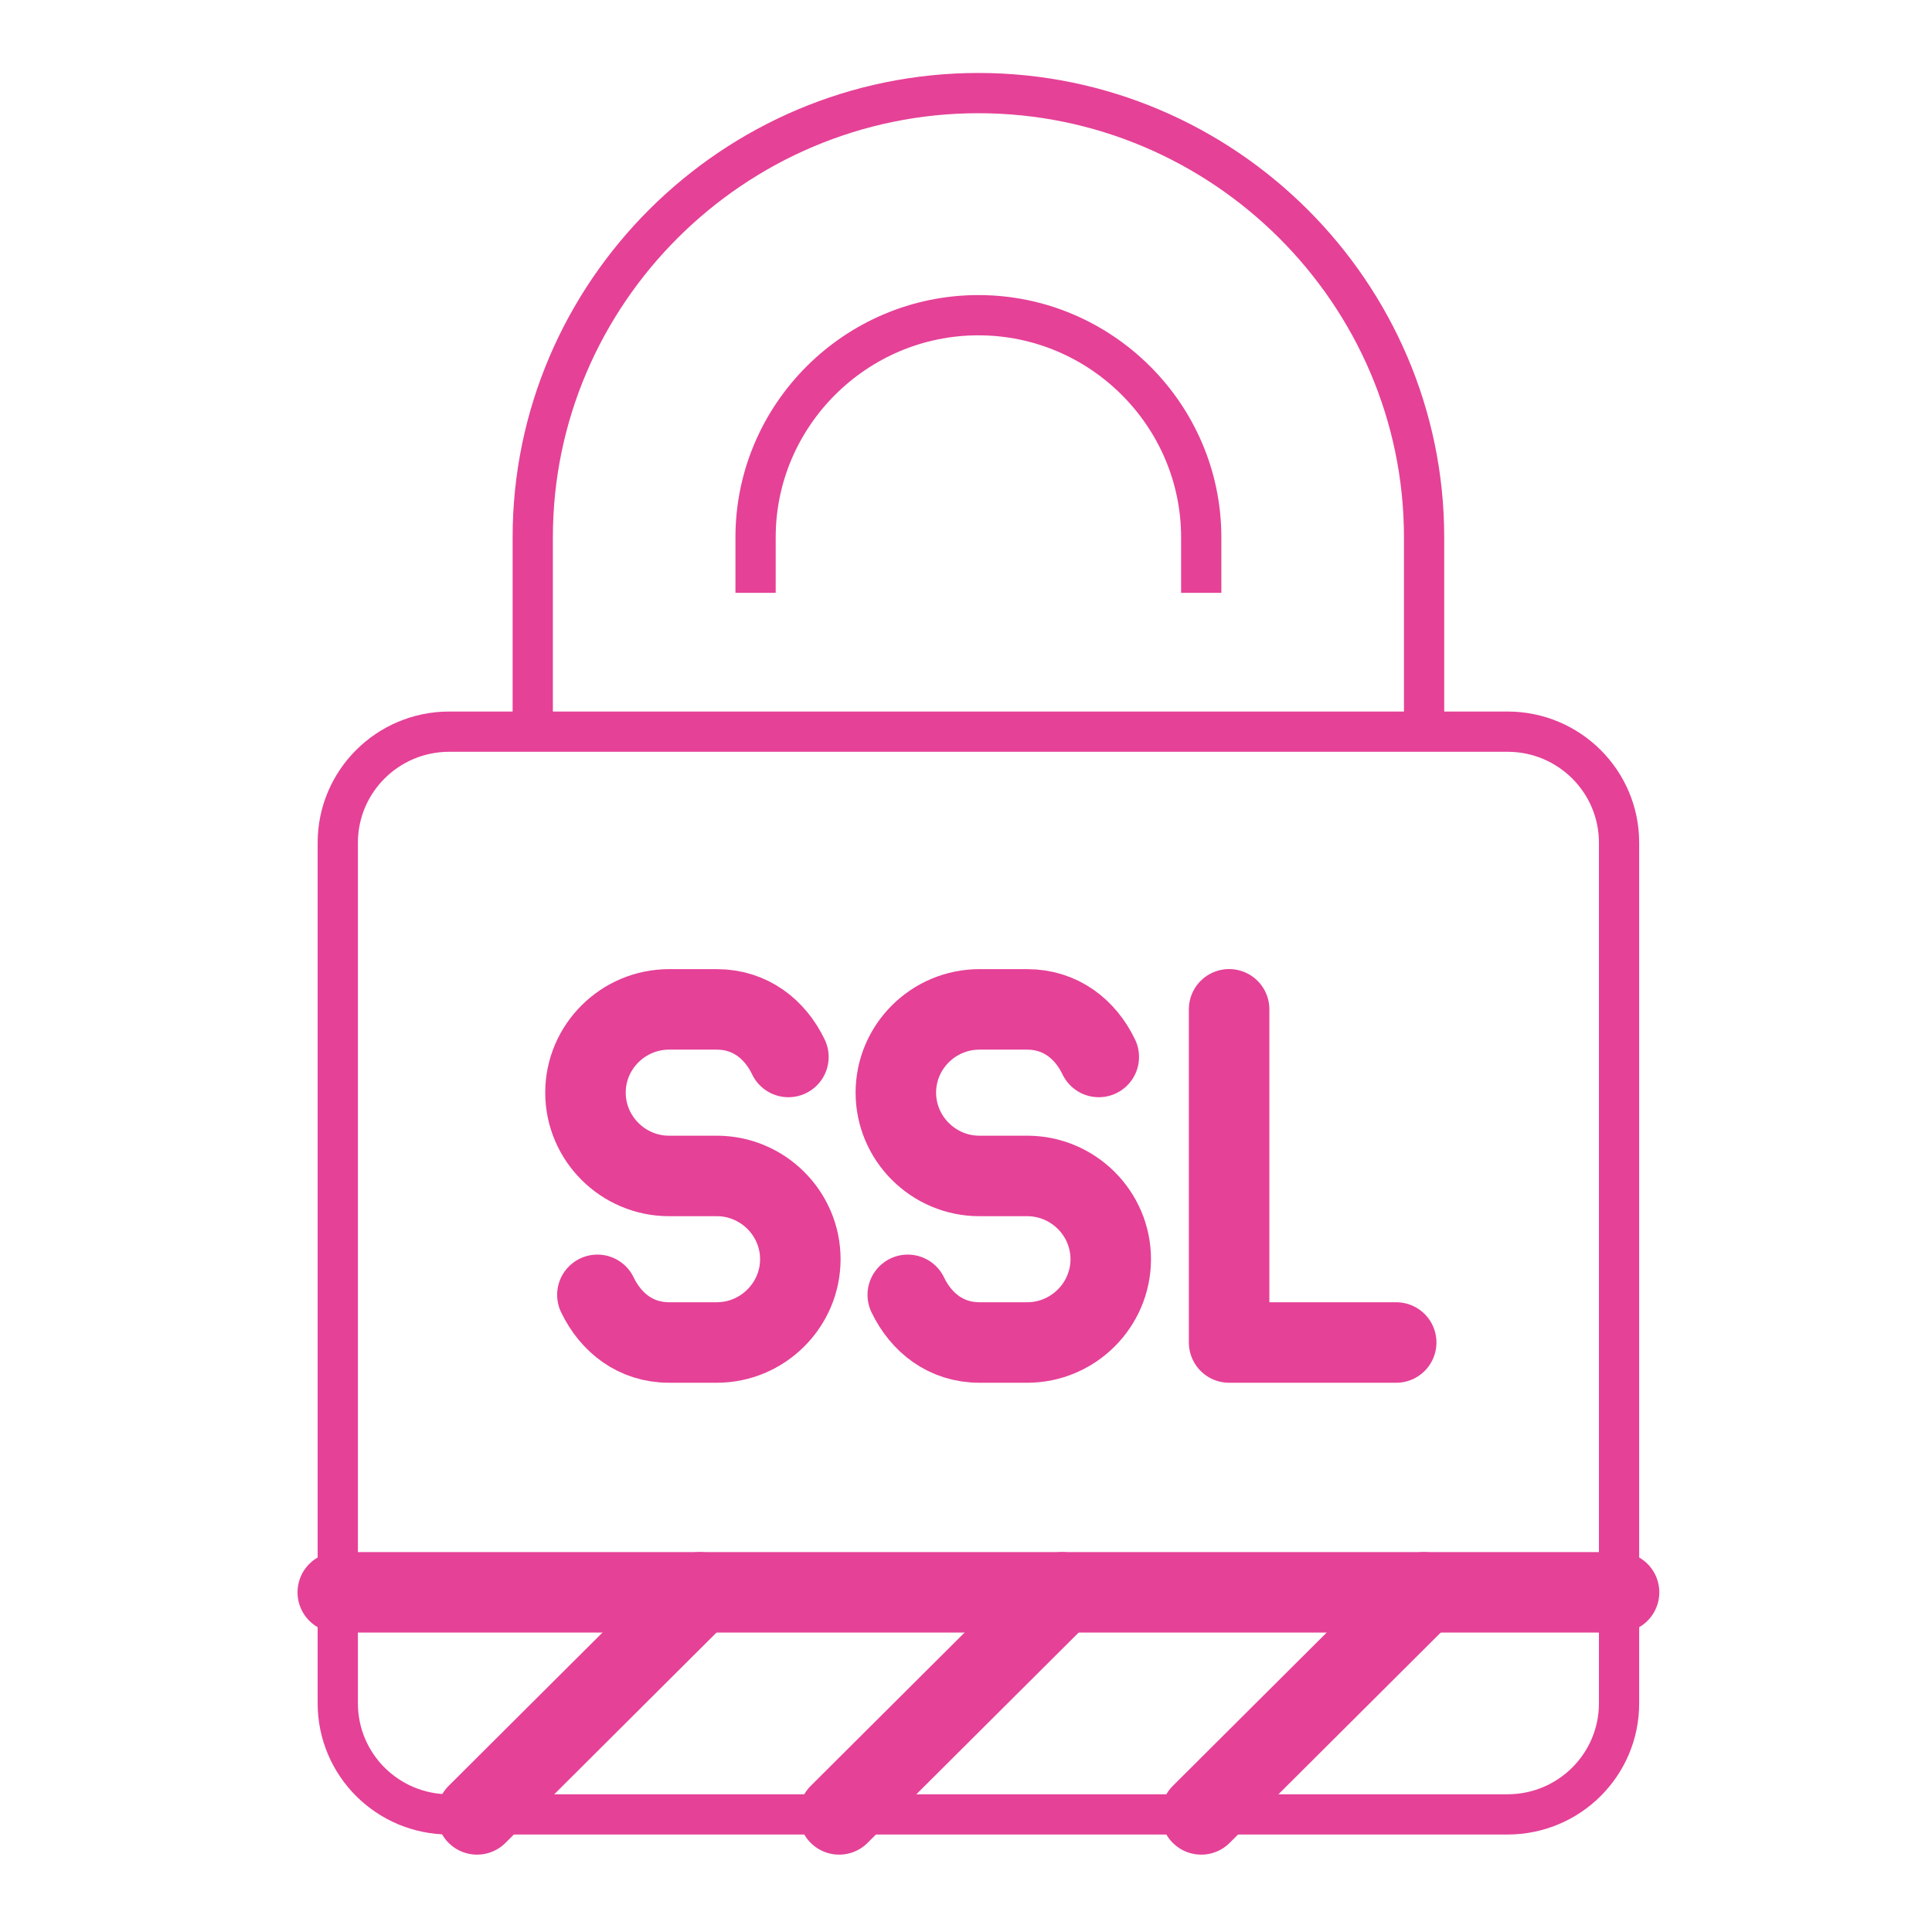
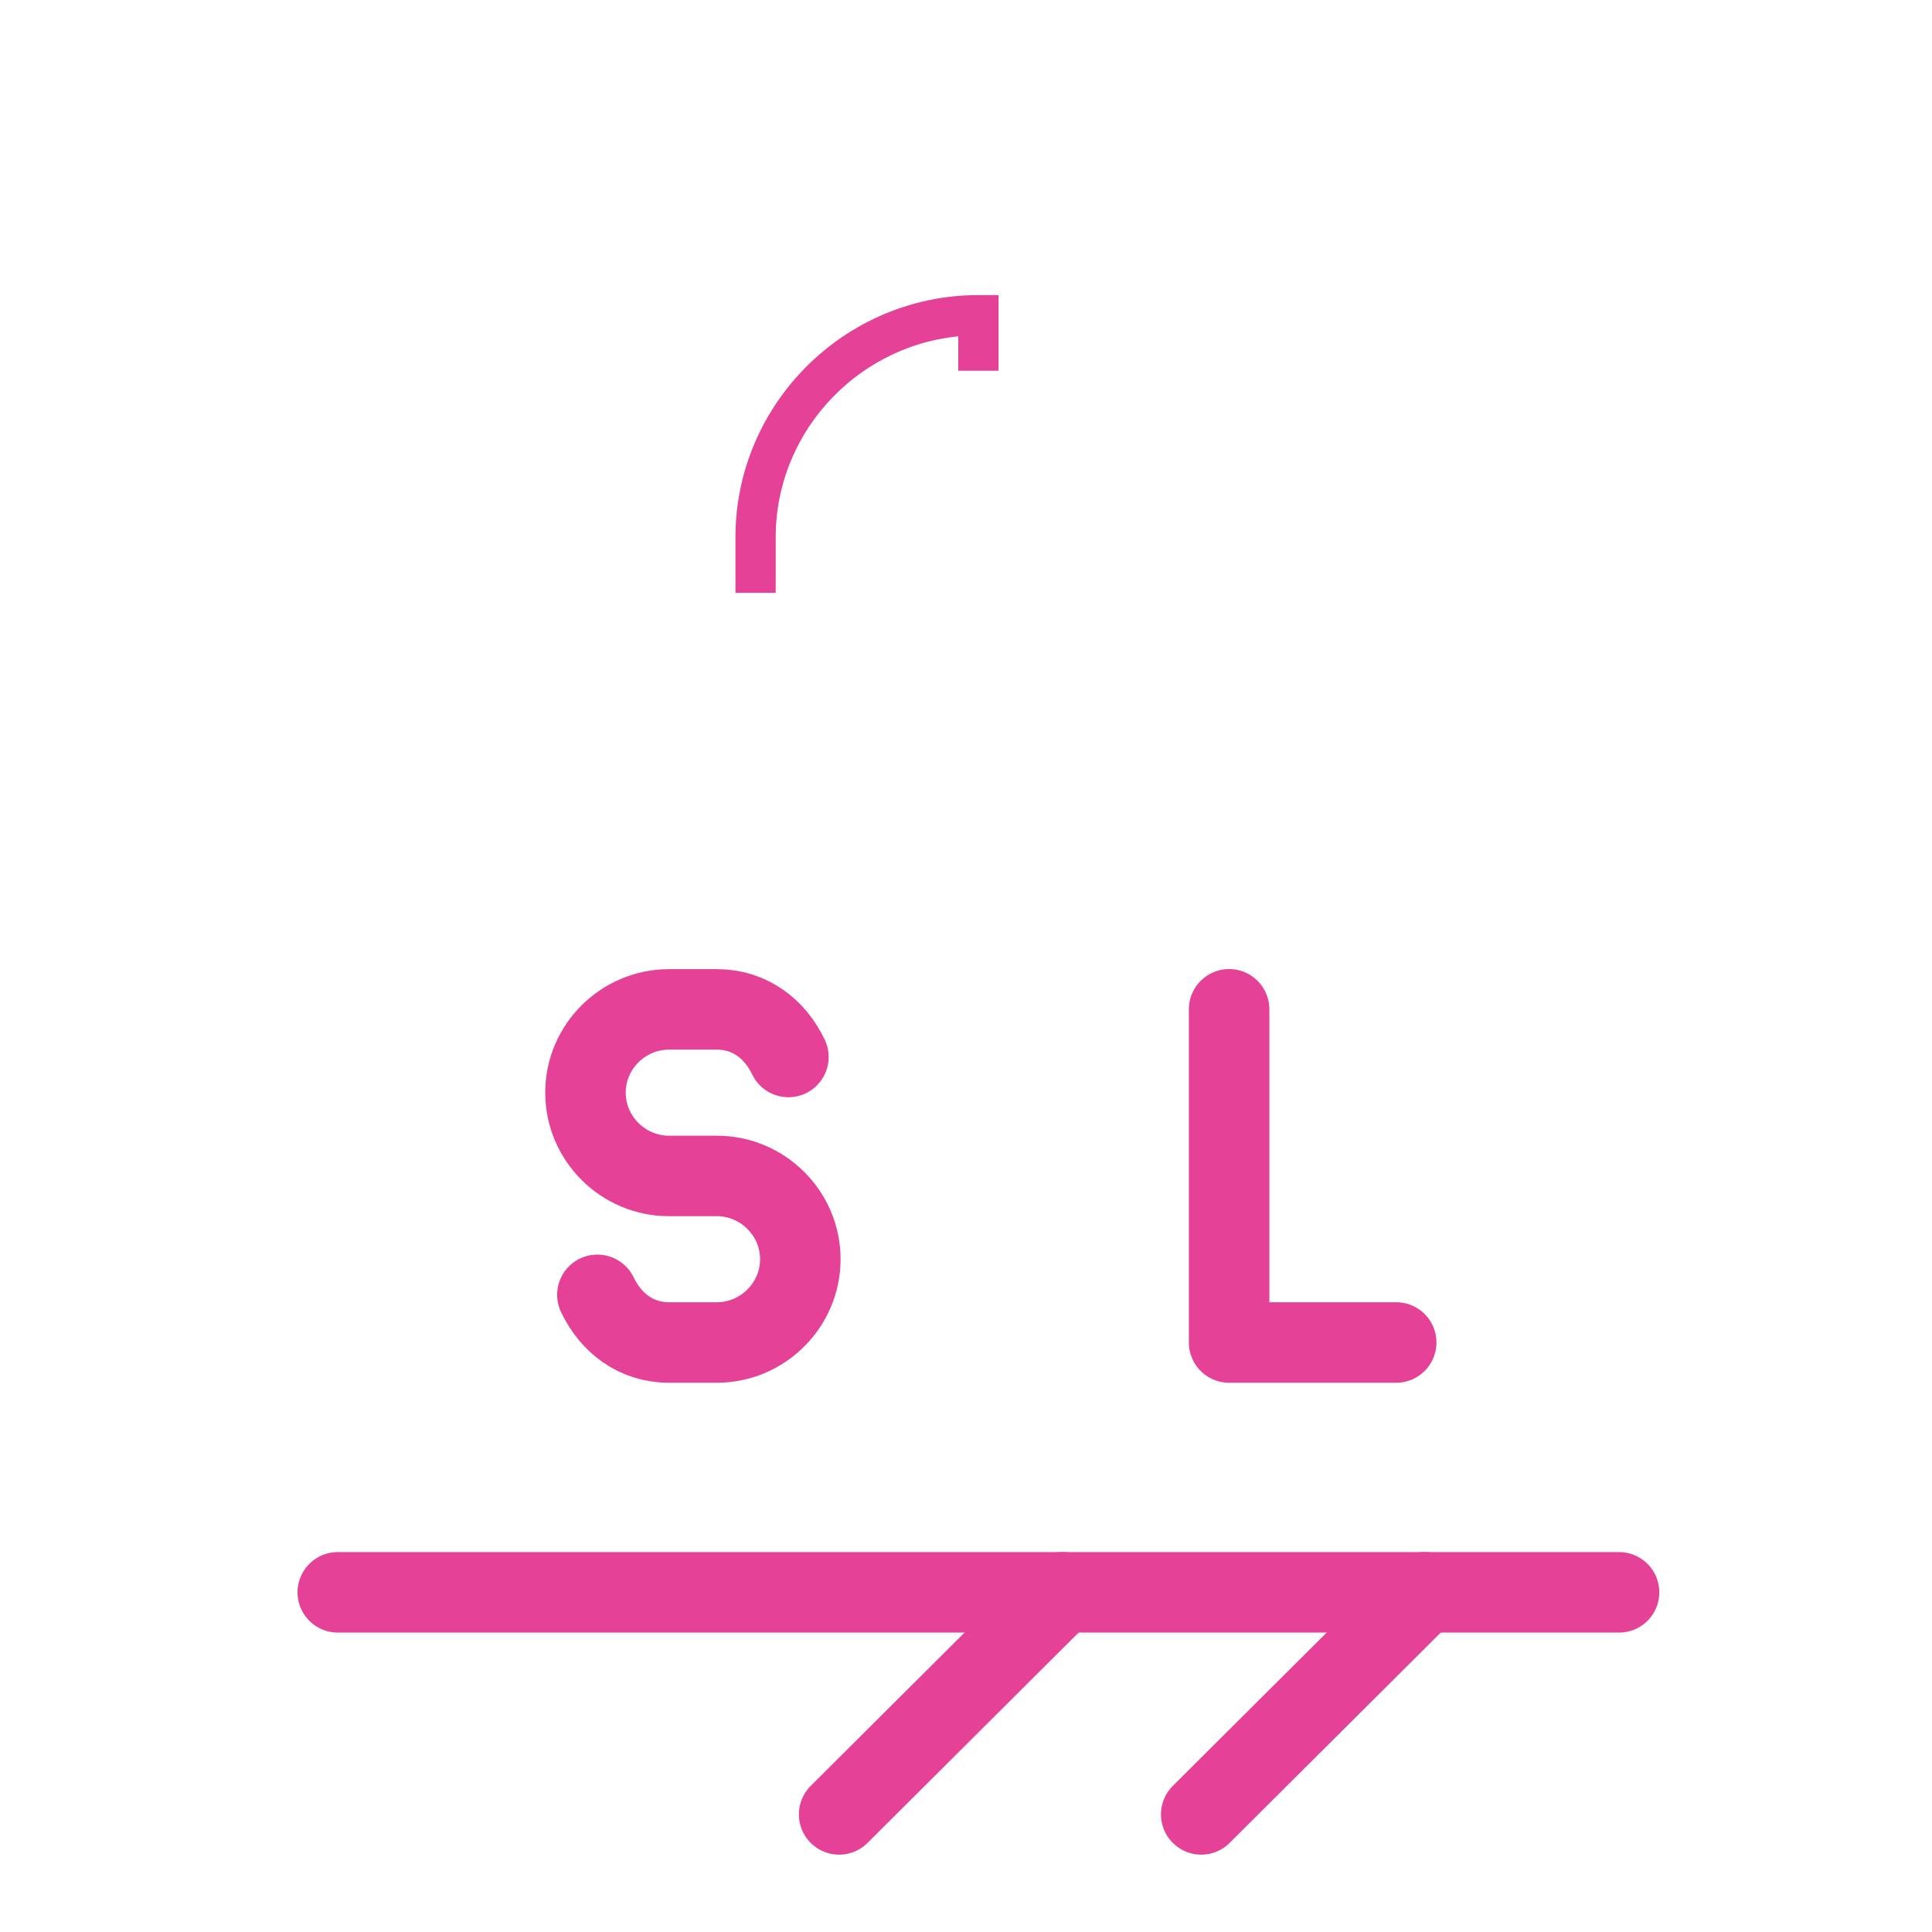
<svg xmlns="http://www.w3.org/2000/svg" version="1.1" id="Layer_1" x="0px" y="0px" width="48px" height="48px" viewBox="0 0 48 48" enable-background="new 0 0 48 48" xml:space="preserve">
  <g id="secure_sockets_layer">
    <g id="lock_2_">
-       <path fill="none" stroke="#E54197" stroke-miterlimit="10" d="M37.455,45.078H11.16c-1.528,0-2.768-1.234-2.768-2.76V20.937    c0-1.523,1.24-2.759,2.768-2.759h26.295c1.529,0,2.77,1.235,2.77,2.759v21.382C40.225,43.844,38.984,45.078,37.455,45.078z" />
-       <path fill="none" stroke="#E54197" stroke-miterlimit="10" d="M13.236,18.178v-4.829c0-6.07,4.982-11.036,11.072-11.036l0,0    c6.09,0,11.073,4.966,11.073,11.036v4.829" />
-       <path fill="none" stroke="#E54197" stroke-miterlimit="10" d="M18.772,14.729v-1.38c0-3.035,2.491-5.518,5.536-5.518l0,0    c3.045,0,5.536,2.483,5.536,5.518v1.38" />
+       <path fill="none" stroke="#E54197" stroke-miterlimit="10" d="M18.772,14.729v-1.38c0-3.035,2.491-5.518,5.536-5.518l0,0    v1.38" />
    </g>
    <g>
      <polyline fill="none" stroke="#E54197" stroke-width="2" stroke-linecap="round" stroke-linejoin="round" stroke-miterlimit="10" points="    34.688,33.354 30.537,33.354 30.537,25.076   " />
      <path fill="none" stroke="#E54197" stroke-width="2" stroke-linecap="round" stroke-linejoin="round" stroke-miterlimit="10" d="    M14.842,32.17c0.335,0.697,0.956,1.184,1.78,1.184h1.186c1.142,0,2.076-0.932,2.076-2.07l0,0c0-1.139-0.935-2.068-2.076-2.068    h-1.186c-1.142,0-2.076-0.932-2.076-2.07l0,0c0-1.139,0.935-2.068,2.076-2.068h1.186c0.824,0,1.445,0.484,1.78,1.182" />
-       <path fill="none" stroke="#E54197" stroke-width="2" stroke-linecap="round" stroke-linejoin="round" stroke-miterlimit="10" d="    M22.553,32.17c0.335,0.697,0.956,1.184,1.78,1.184h1.187c1.143,0,2.076-0.932,2.076-2.07l0,0c0-1.139-0.934-2.068-2.076-2.068    h-1.187c-1.142,0-2.076-0.932-2.076-2.07l0,0c0-1.139,0.934-2.068,2.076-2.068h1.187c0.824,0,1.445,0.484,1.779,1.182" />
    </g>
    <g>
      <g>
-         <line fill="none" stroke="#E54197" stroke-width="2" stroke-linecap="round" stroke-linejoin="round" stroke-miterlimit="10" x1="17.388" y1="39.561" x2="11.852" y2="45.078" />
        <line fill="none" stroke="#E54197" stroke-width="2" stroke-linecap="round" stroke-linejoin="round" stroke-miterlimit="10" x1="20.848" y1="45.078" x2="26.385" y2="39.561" />
        <line fill="none" stroke="#E54197" stroke-width="2" stroke-linecap="round" stroke-linejoin="round" stroke-miterlimit="10" x1="29.844" y1="45.078" x2="35.381" y2="39.561" />
      </g>
      <line fill="none" stroke="#E54197" stroke-width="2" stroke-linecap="round" stroke-linejoin="round" stroke-miterlimit="10" x1="8.392" y1="39.561" x2="40.225" y2="39.561" />
    </g>
  </g>
</svg>